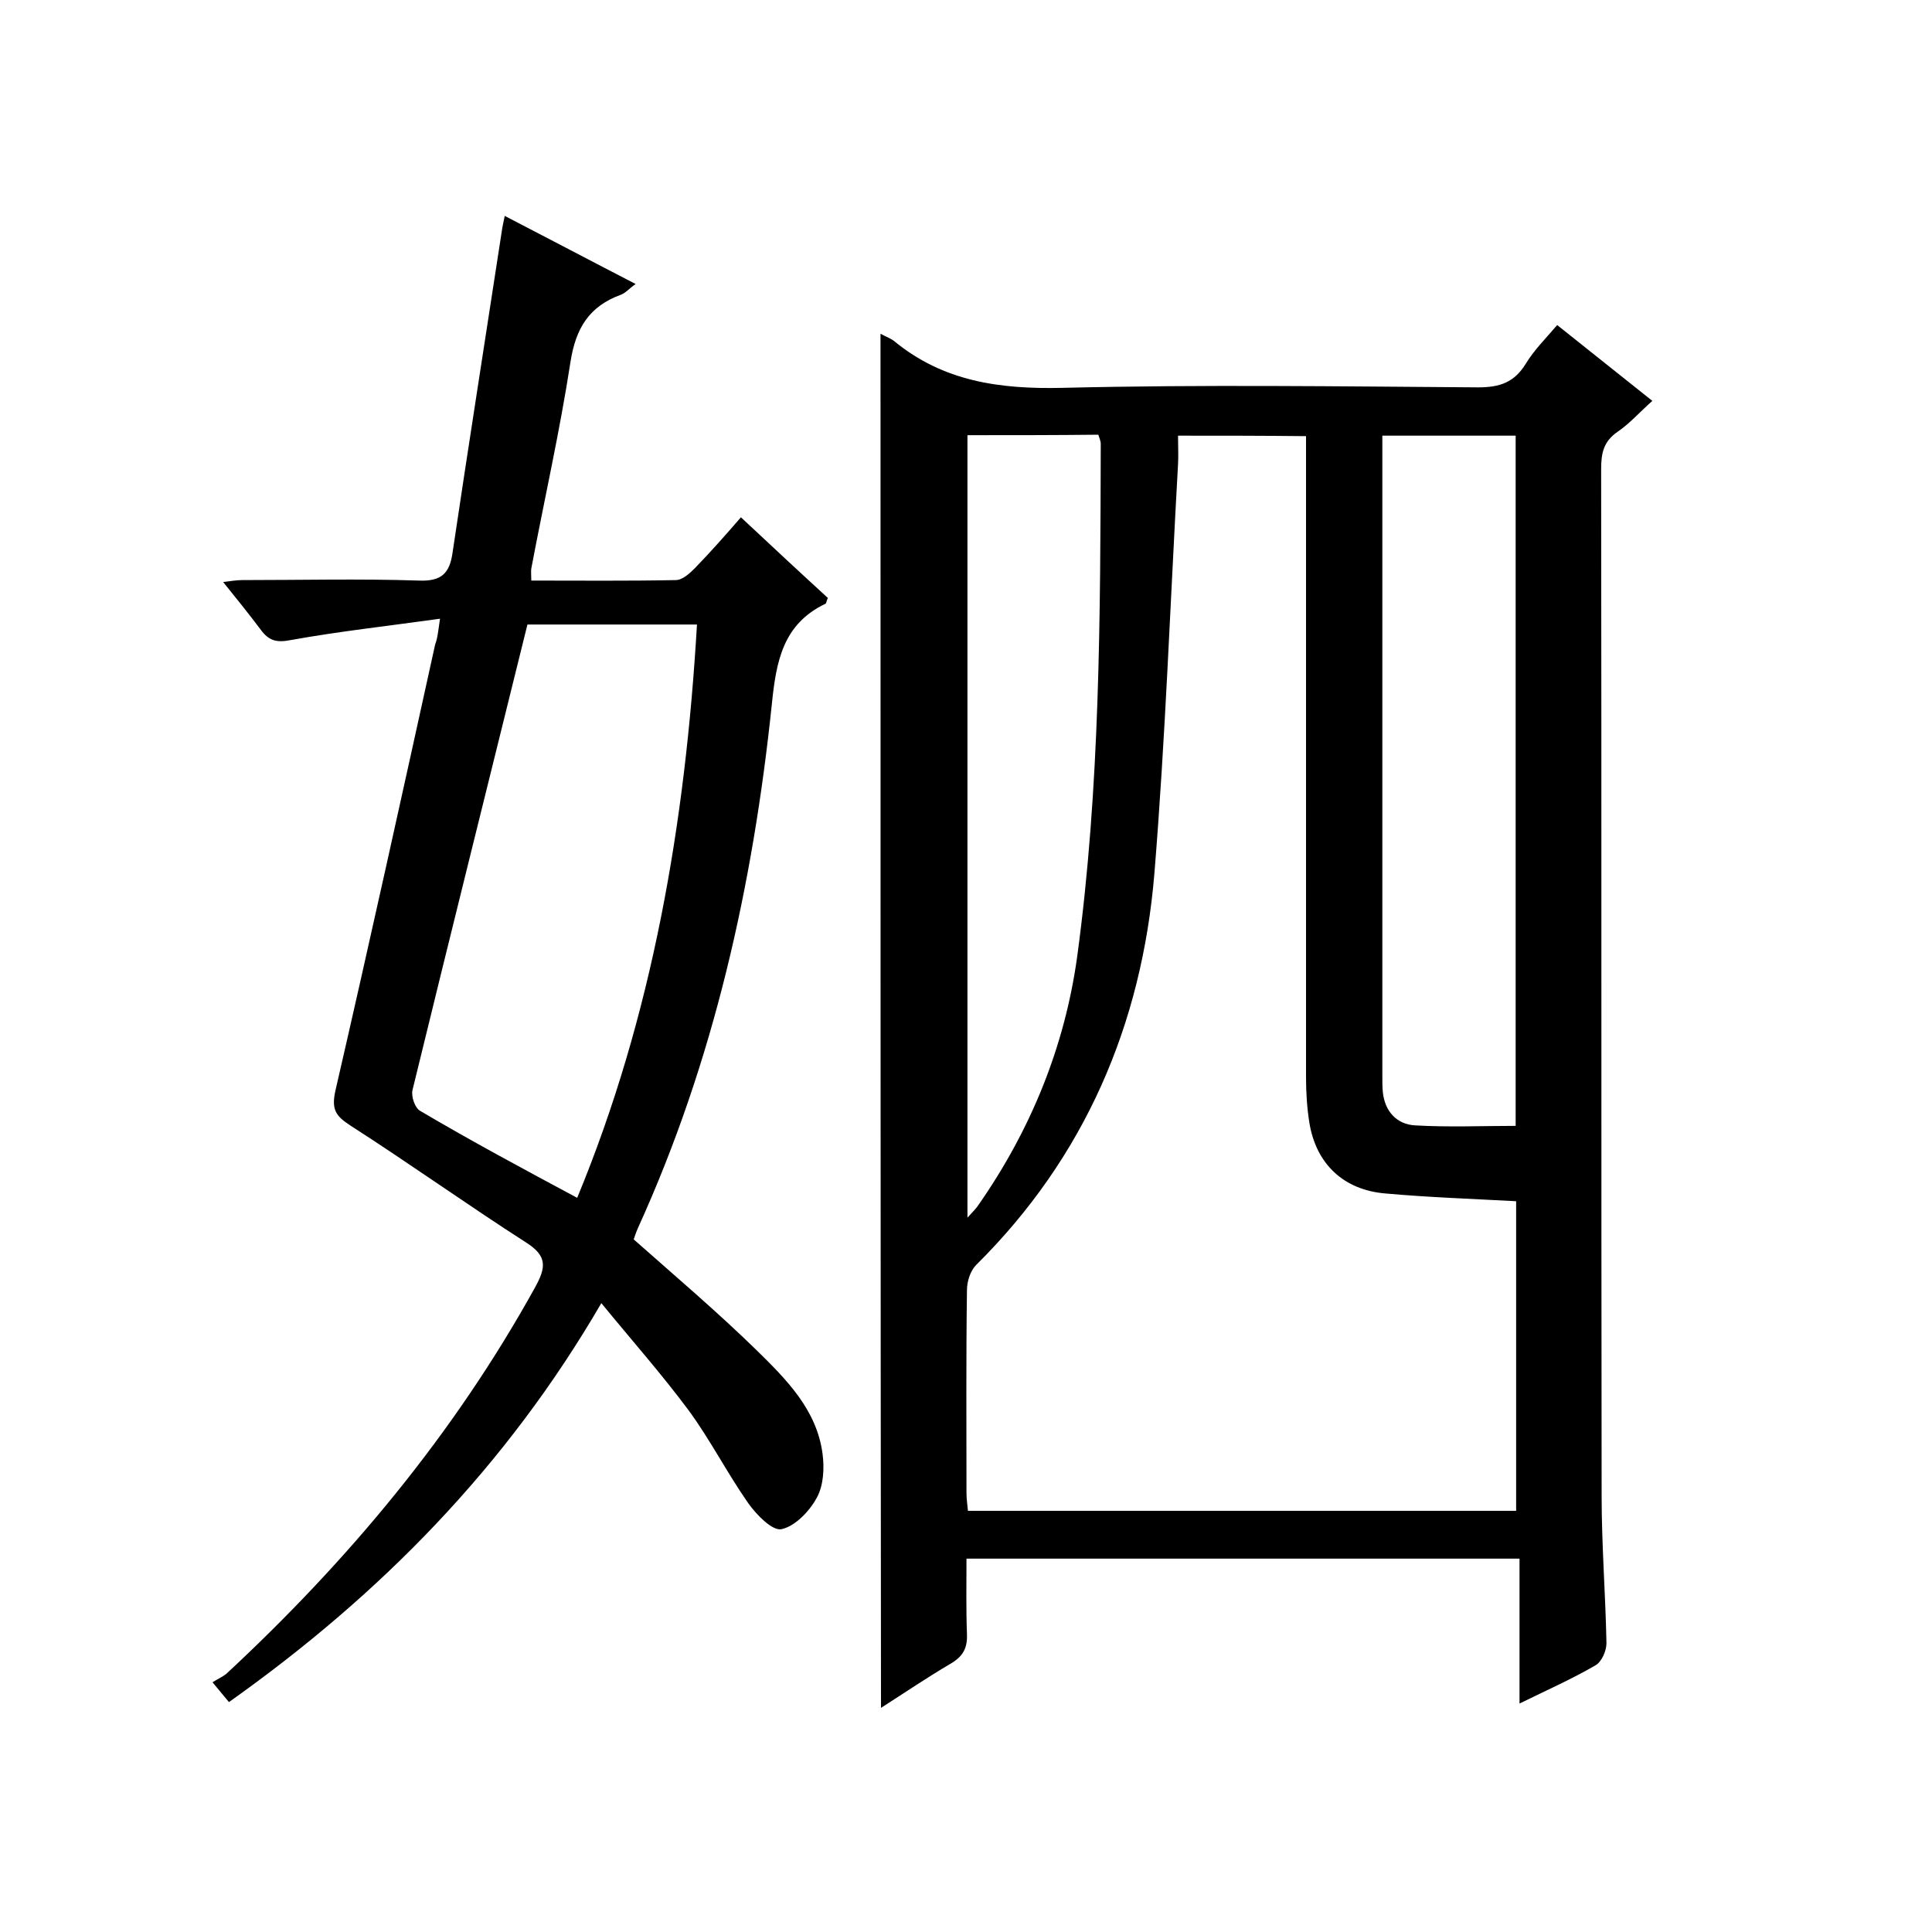
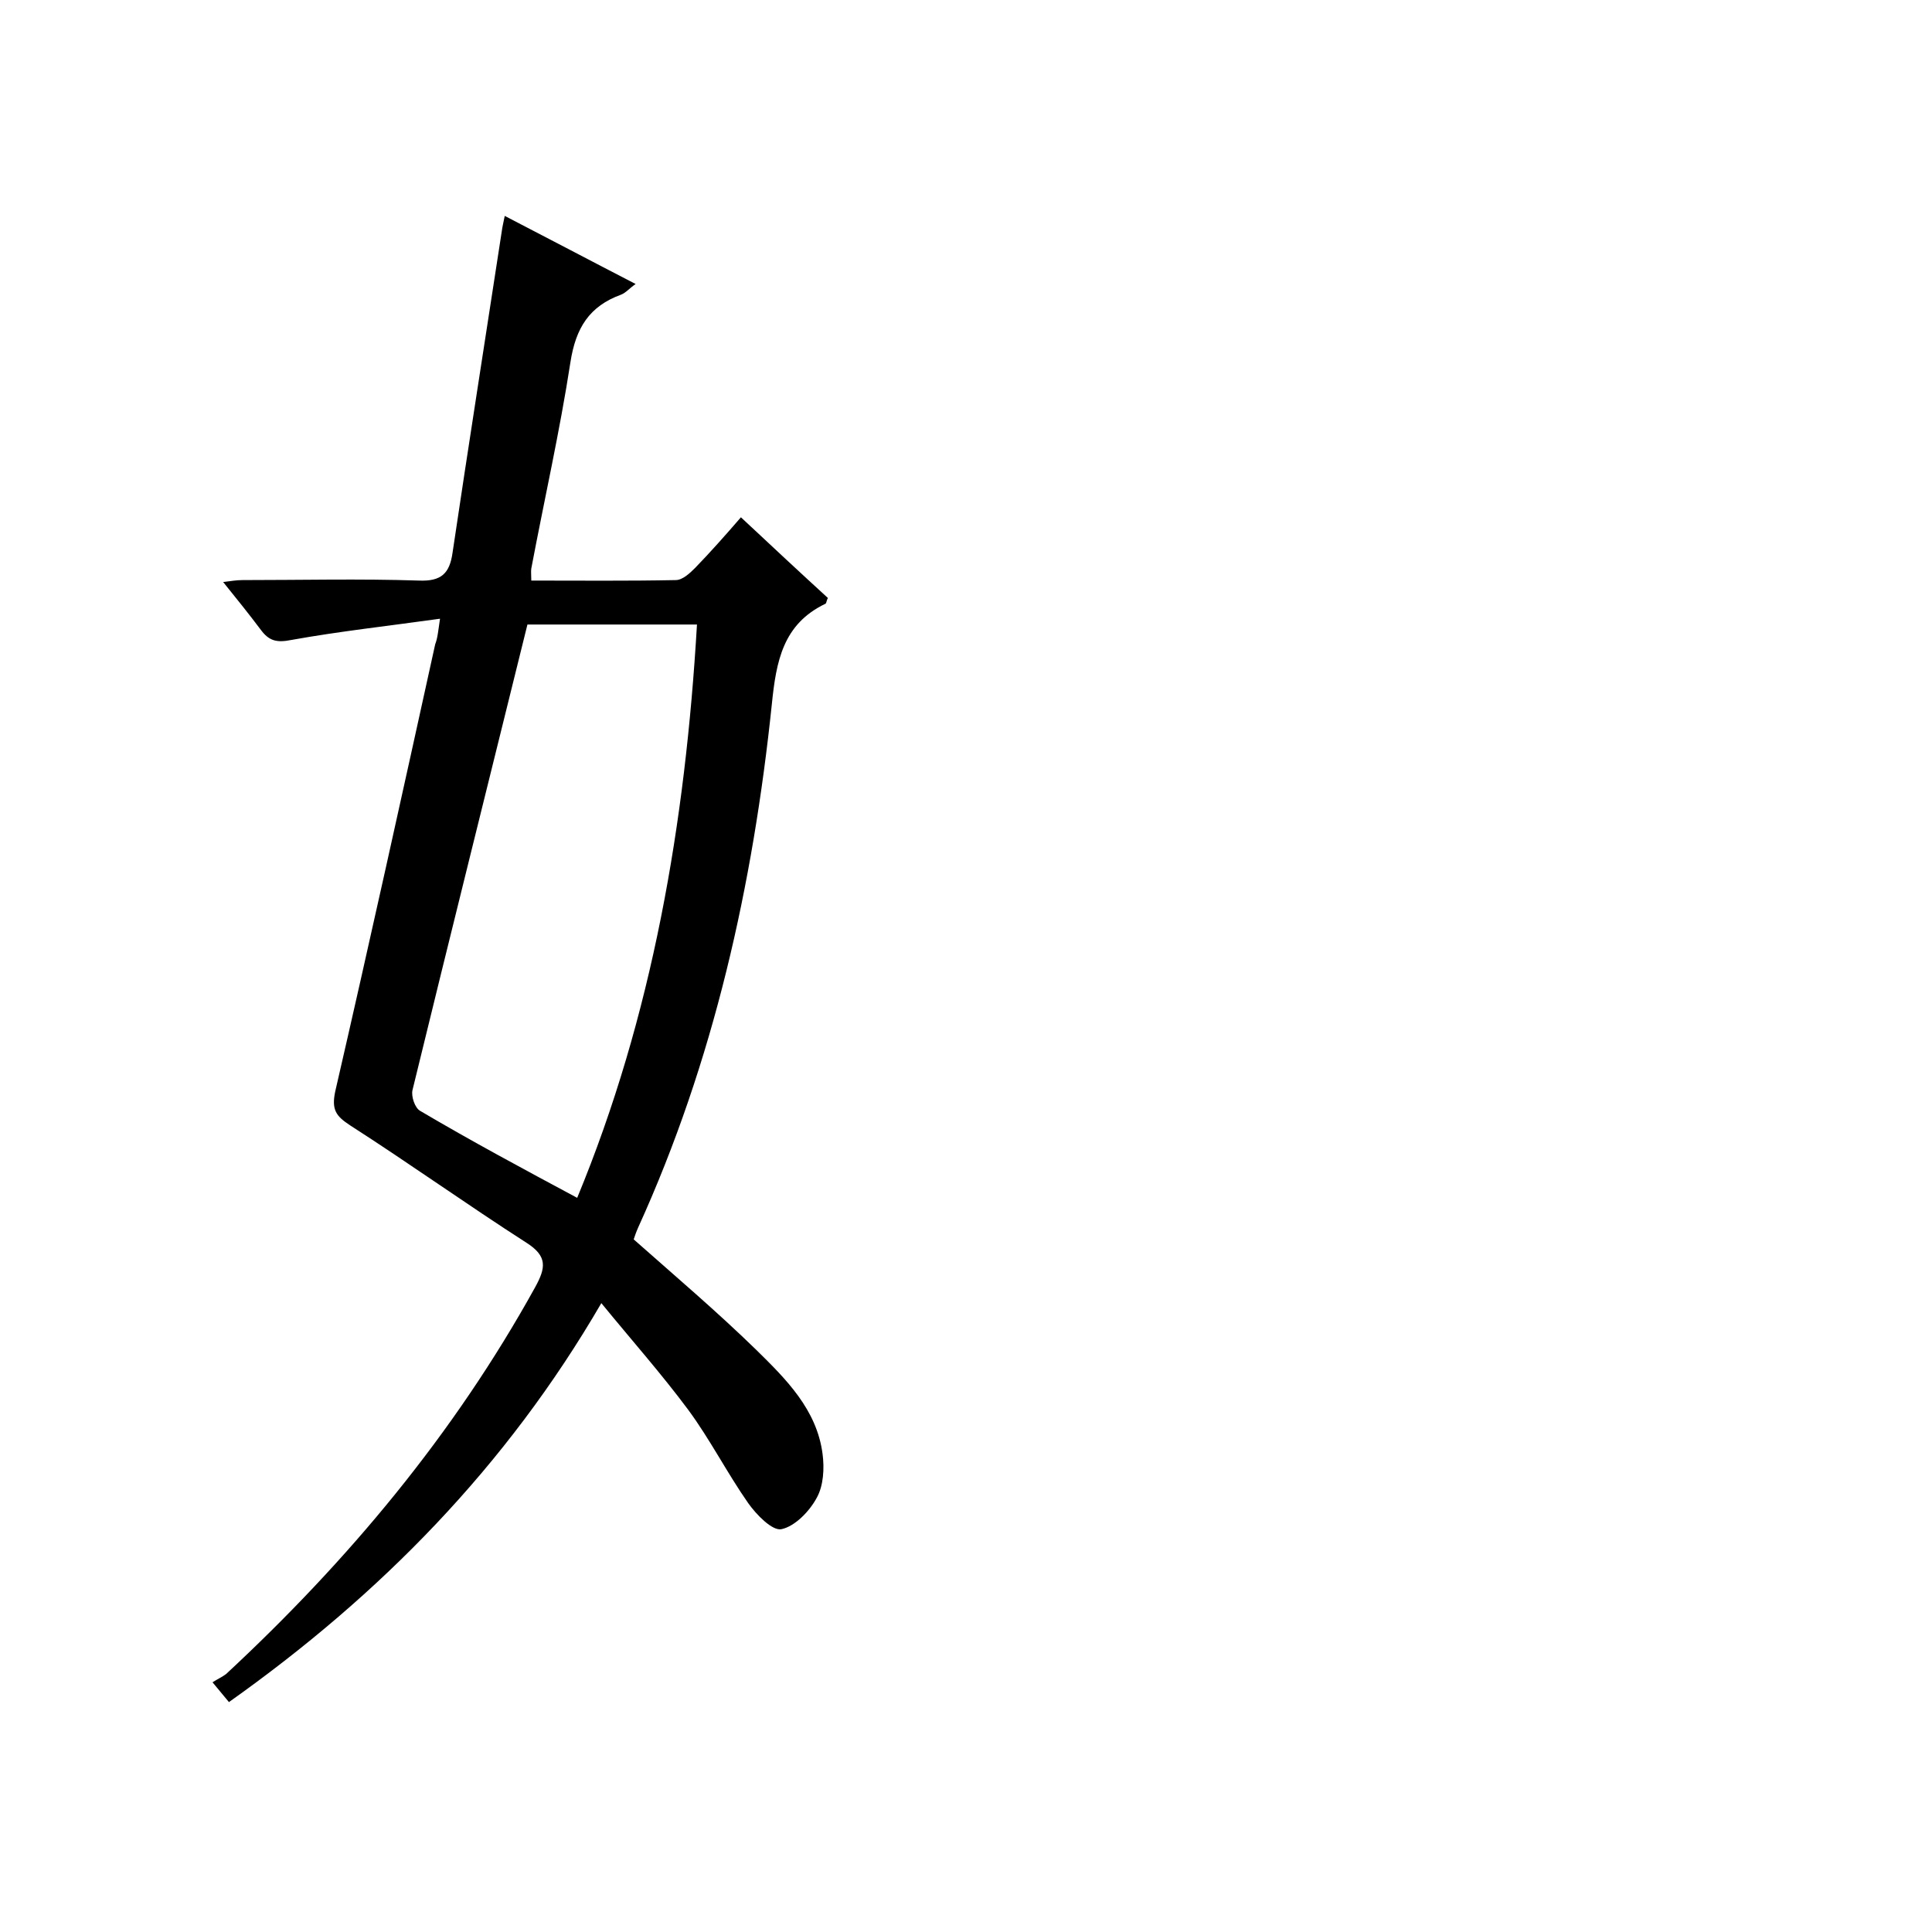
<svg xmlns="http://www.w3.org/2000/svg" enable-background="new 0 0 400 400" viewBox="0 0 400 400">
-   <path d="m182.3 69.1c1.1.6 2 .9 2.8 1.5 10.2 8.4 21.9 10 34.9 9.7 28.7-.7 57.3-.3 86-.1 4.5 0 7.5-1 9.9-4.9 1.7-2.8 4.1-5.2 6.5-8 6.5 5.2 12.8 10.2 19.7 15.7-2.6 2.3-4.7 4.7-7.2 6.4-2.9 2-3.4 4.4-3.4 7.7.1 70.9 0 141.7.1 212.6 0 10.2.8 20.3 1 30.5 0 1.6-1 3.9-2.3 4.6-4.8 2.8-10 5.1-15.7 7.9 0-10.2 0-19.9 0-30-38.3 0-76 0-114.5 0 0 5.2-.1 10.4.1 15.7.1 2.8-.8 4.5-3.3 6-4.8 2.8-9.5 6-14.5 9.2-.1-95.2-.1-189.6-.1-284.5zm61.6 21.1c0 2.3.1 4.1 0 5.9-1.6 28.3-2.6 56.6-4.9 84.8-2.6 31.2-14.4 58.7-36.9 81-1.2 1.2-1.9 3.4-1.9 5.2-.2 14-.1 28-.1 42 0 1.3.2 2.5.3 3.7h113.5c0-21.6 0-42.9 0-64.1-9.2-.5-18.1-.8-27-1.6-8.7-.7-14.4-6.1-15.8-14.6-.5-3.1-.7-6.3-.7-9.4 0-42.3 0-84.7 0-127 0-1.9 0-3.8 0-5.8-9.2-.1-17.5-.1-26.5-.1zm42.3 0v4.9 128c0 1 0 2 .1 3 .4 4 2.9 6.7 6.7 6.9 6.9.4 13.9.1 20.8.1 0-48 0-95.3 0-142.9-9.2 0-18 0-27.6 0zm-85.9-.1v162c1.2-1.3 1.9-2 2.4-2.8 10.7-15.4 17.7-32.5 20.3-51.1 4.8-35.3 4.8-70.8 4.9-106.3 0-.6-.3-1.2-.5-1.9-9 .1-17.8.1-27.1.1z" />
-   <path d="m91.1 128.1c-10.7 1.5-20.8 2.6-30.8 4.4-3 .6-4.6.2-6.3-2.1-2.4-3.2-4.9-6.3-7.8-9.9 1.6-.2 2.8-.4 4-.4 12.2 0 24.3-.3 36.5.1 4.7.2 6.4-1.5 7-5.8 3.3-22.2 6.8-44.4 10.2-66.6.1-.8.3-1.6.6-3.1 9.1 4.7 17.8 9.3 27.1 14.1-1.3.9-2 1.8-3 2.2-6.6 2.4-9.4 6.9-10.5 14-2.2 14.3-5.4 28.4-8.1 42.7-.1.6 0 1.3 0 2.5 10 0 20 .1 29.9-.1 1.4 0 2.9-1.4 4-2.5 3.2-3.3 6.3-6.8 9.5-10.5 6.2 5.8 12.1 11.3 18 16.7-.3.6-.3 1.1-.5 1.2-8.8 4.2-10.2 11.9-11.1 20.8-3.9 37.4-12 73.9-27.7 108.4-.4.9-.7 1.8-.9 2.4 8.7 7.7 17.3 15 25.4 22.9 6.1 6 12.5 12.3 13.7 21.5.4 3 .2 6.6-1.2 9.1-1.5 2.8-4.5 5.9-7.3 6.5-1.9.4-5.2-3-6.9-5.4-4.4-6.3-7.9-13.2-12.4-19.3-5.5-7.4-11.7-14.4-18-22.1-19.7 33.9-45.8 60.4-77.1 82.6-1-1.2-1.9-2.3-3.4-4.1 1.1-.7 2-1.1 2.8-1.7 25.3-23.5 47.2-49.7 64-80.1 2.2-4 2.6-6.4-1.8-9.2-12.3-7.9-24.2-16.4-36.5-24.3-2.9-1.9-3.9-3.2-3.1-7 7.1-30.8 13.9-61.7 20.7-92.6.5-1.3.6-2.6 1-5.3zm28.4 119.9c15.6-37.7 22.4-77.6 24.8-118.7-12.3 0-24.1 0-35.1 0-8 32.4-16 64.4-23.8 96.4-.3 1.3.5 3.7 1.6 4.3 10.5 6.2 21.3 12 32.5 18z" />
+   <path d="m91.1 128.1c-10.7 1.5-20.8 2.6-30.8 4.4-3 .6-4.6.2-6.3-2.1-2.4-3.2-4.9-6.3-7.8-9.9 1.6-.2 2.8-.4 4-.4 12.2 0 24.3-.3 36.5.1 4.7.2 6.4-1.5 7-5.8 3.3-22.2 6.8-44.4 10.2-66.6.1-.8.3-1.6.6-3.1 9.1 4.7 17.8 9.3 27.1 14.1-1.3.9-2 1.8-3 2.2-6.6 2.4-9.4 6.9-10.5 14-2.2 14.3-5.4 28.4-8.1 42.7-.1.6 0 1.3 0 2.5 10 0 20 .1 29.9-.1 1.4 0 2.9-1.4 4-2.5 3.2-3.3 6.3-6.8 9.5-10.5 6.2 5.8 12.1 11.3 18 16.7-.3.6-.3 1.1-.5 1.2-8.8 4.2-10.2 11.9-11.1 20.8-3.9 37.4-12 73.9-27.7 108.4-.4.9-.7 1.8-.9 2.4 8.7 7.7 17.3 15 25.4 22.9 6.1 6 12.5 12.3 13.7 21.5.4 3 .2 6.6-1.2 9.1-1.5 2.8-4.5 5.9-7.3 6.5-1.9.4-5.2-3-6.9-5.4-4.4-6.3-7.9-13.2-12.4-19.3-5.5-7.4-11.7-14.4-18-22.1-19.7 33.9-45.8 60.4-77.1 82.6-1-1.2-1.9-2.3-3.4-4.1 1.1-.7 2-1.1 2.8-1.7 25.3-23.5 47.2-49.7 64-80.1 2.2-4 2.6-6.4-1.8-9.2-12.3-7.9-24.2-16.4-36.5-24.3-2.9-1.9-3.9-3.2-3.1-7 7.1-30.8 13.9-61.7 20.7-92.6.5-1.3.6-2.6 1-5.3zm28.4 119.9c15.6-37.7 22.4-77.6 24.8-118.7-12.3 0-24.1 0-35.1 0-8 32.4-16 64.4-23.8 96.4-.3 1.3.5 3.7 1.6 4.3 10.5 6.2 21.3 12 32.5 18" />
</svg>